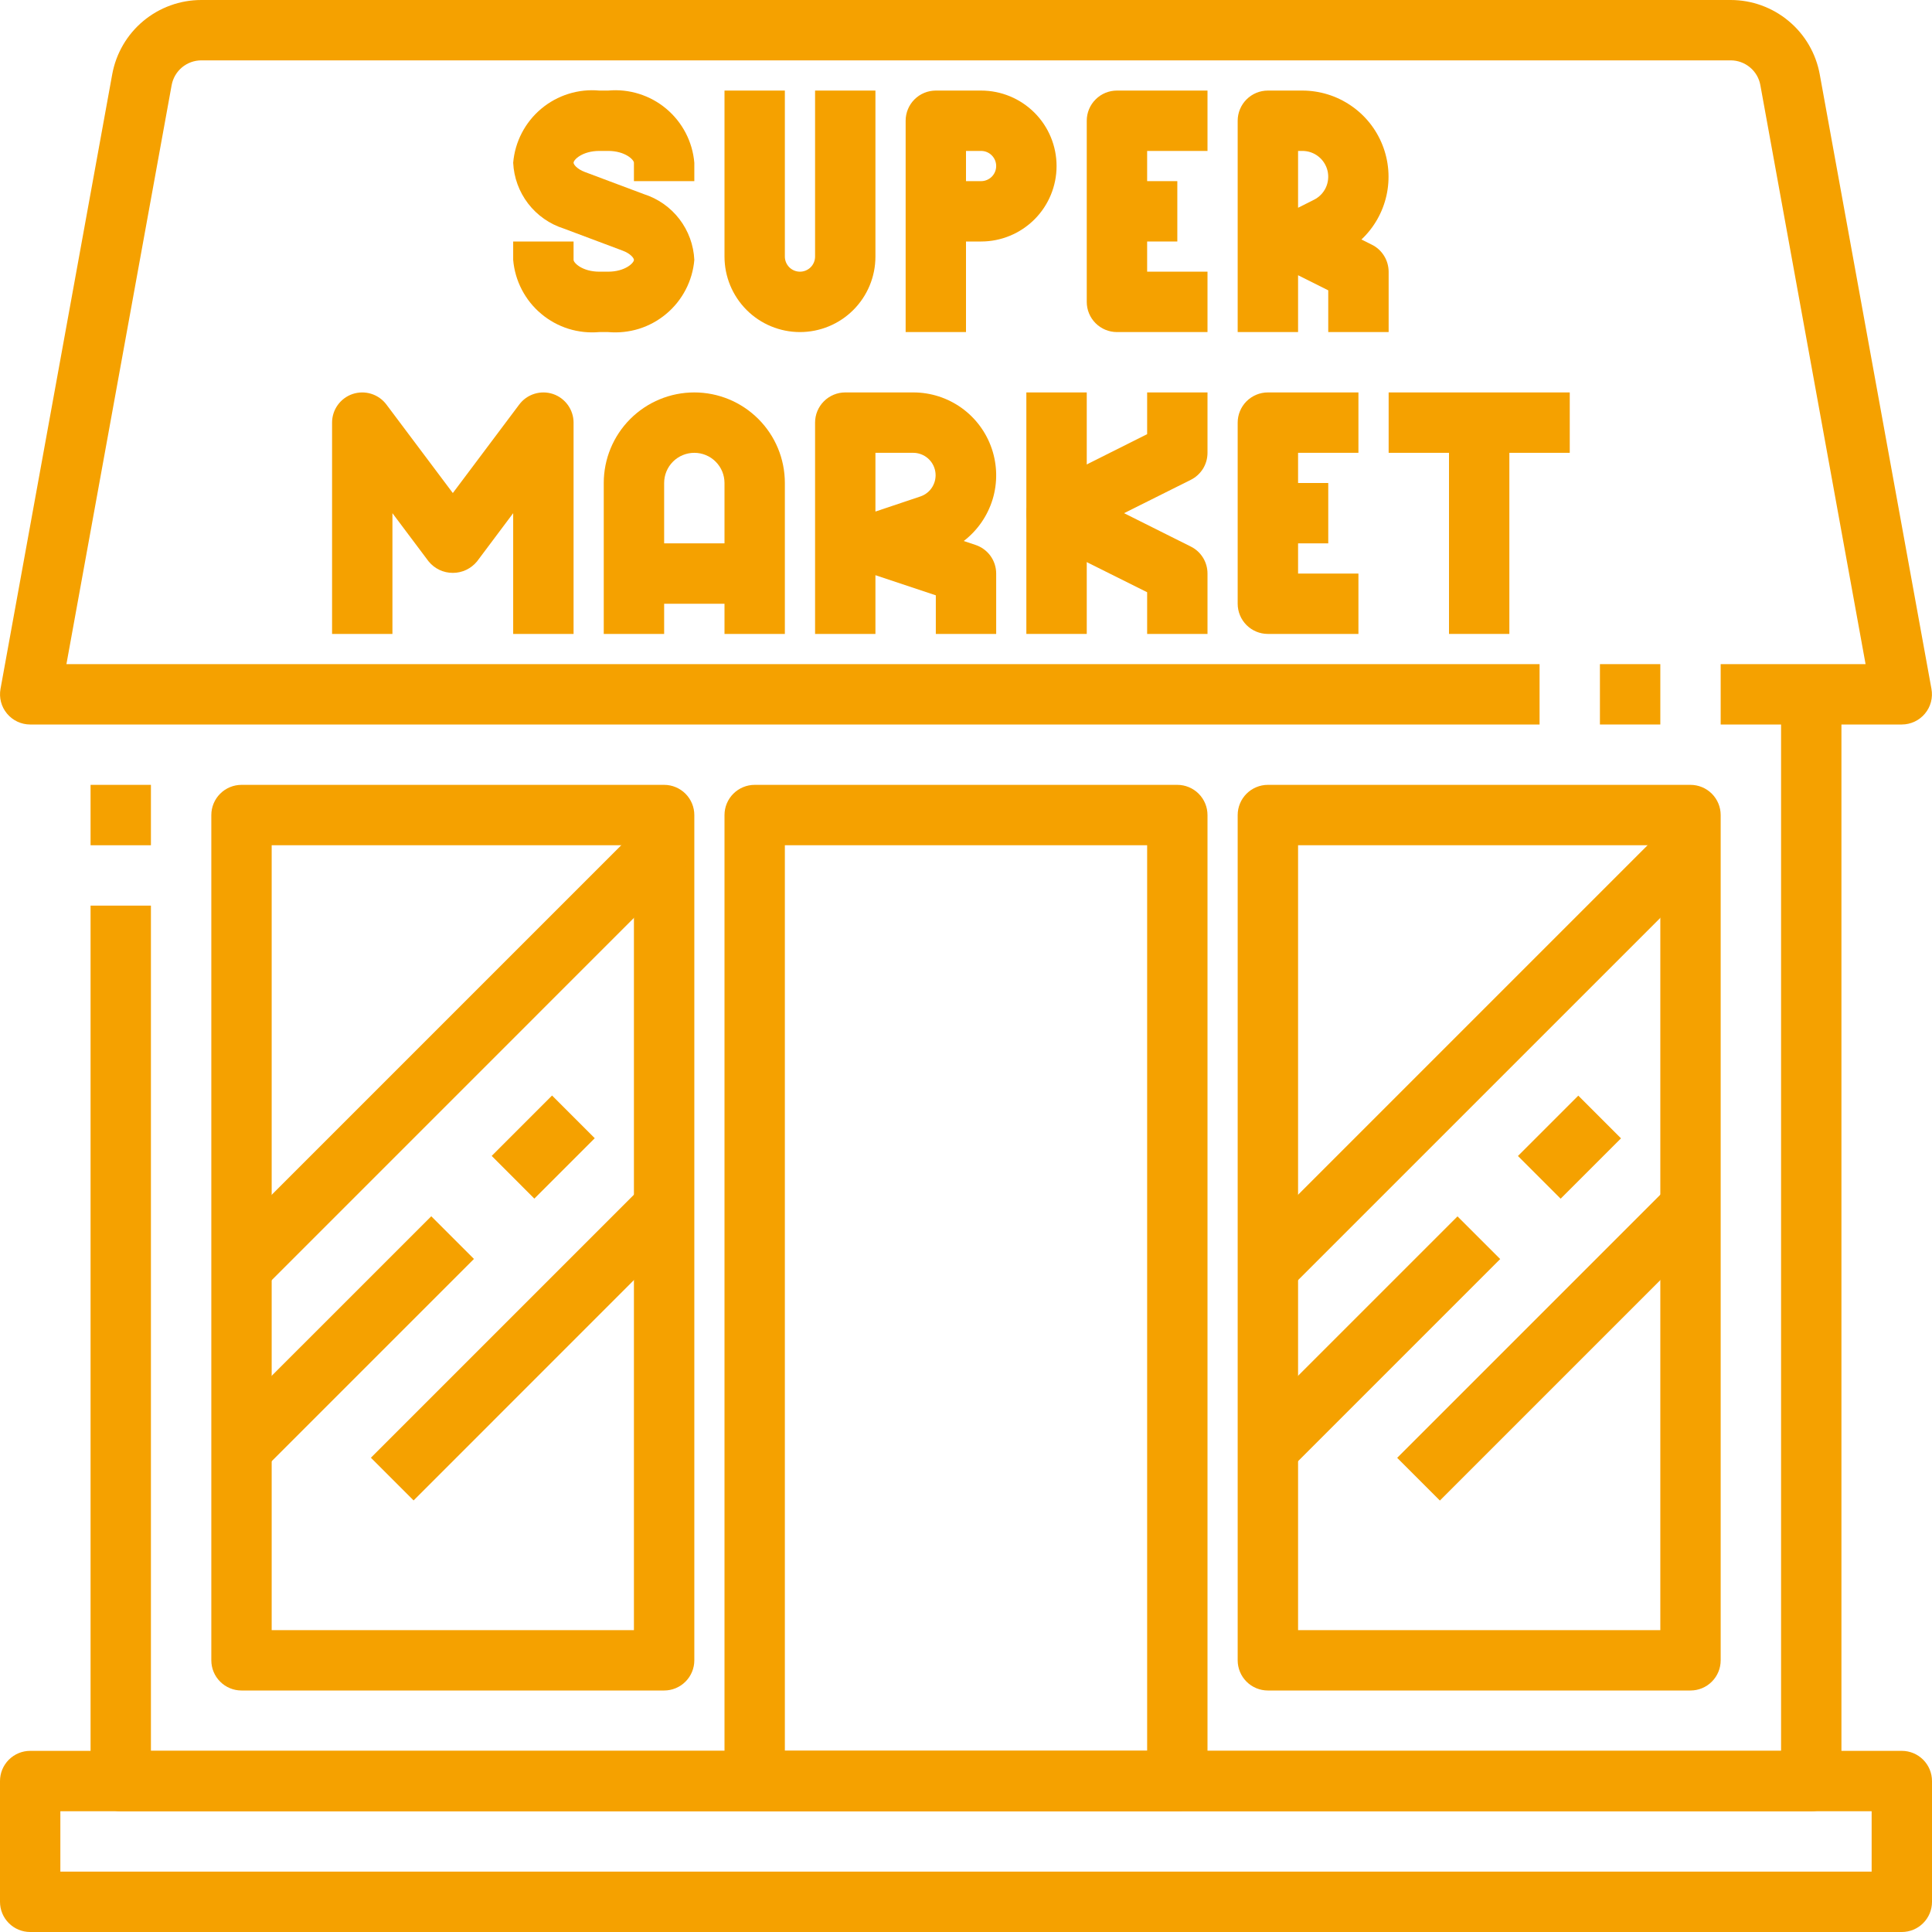
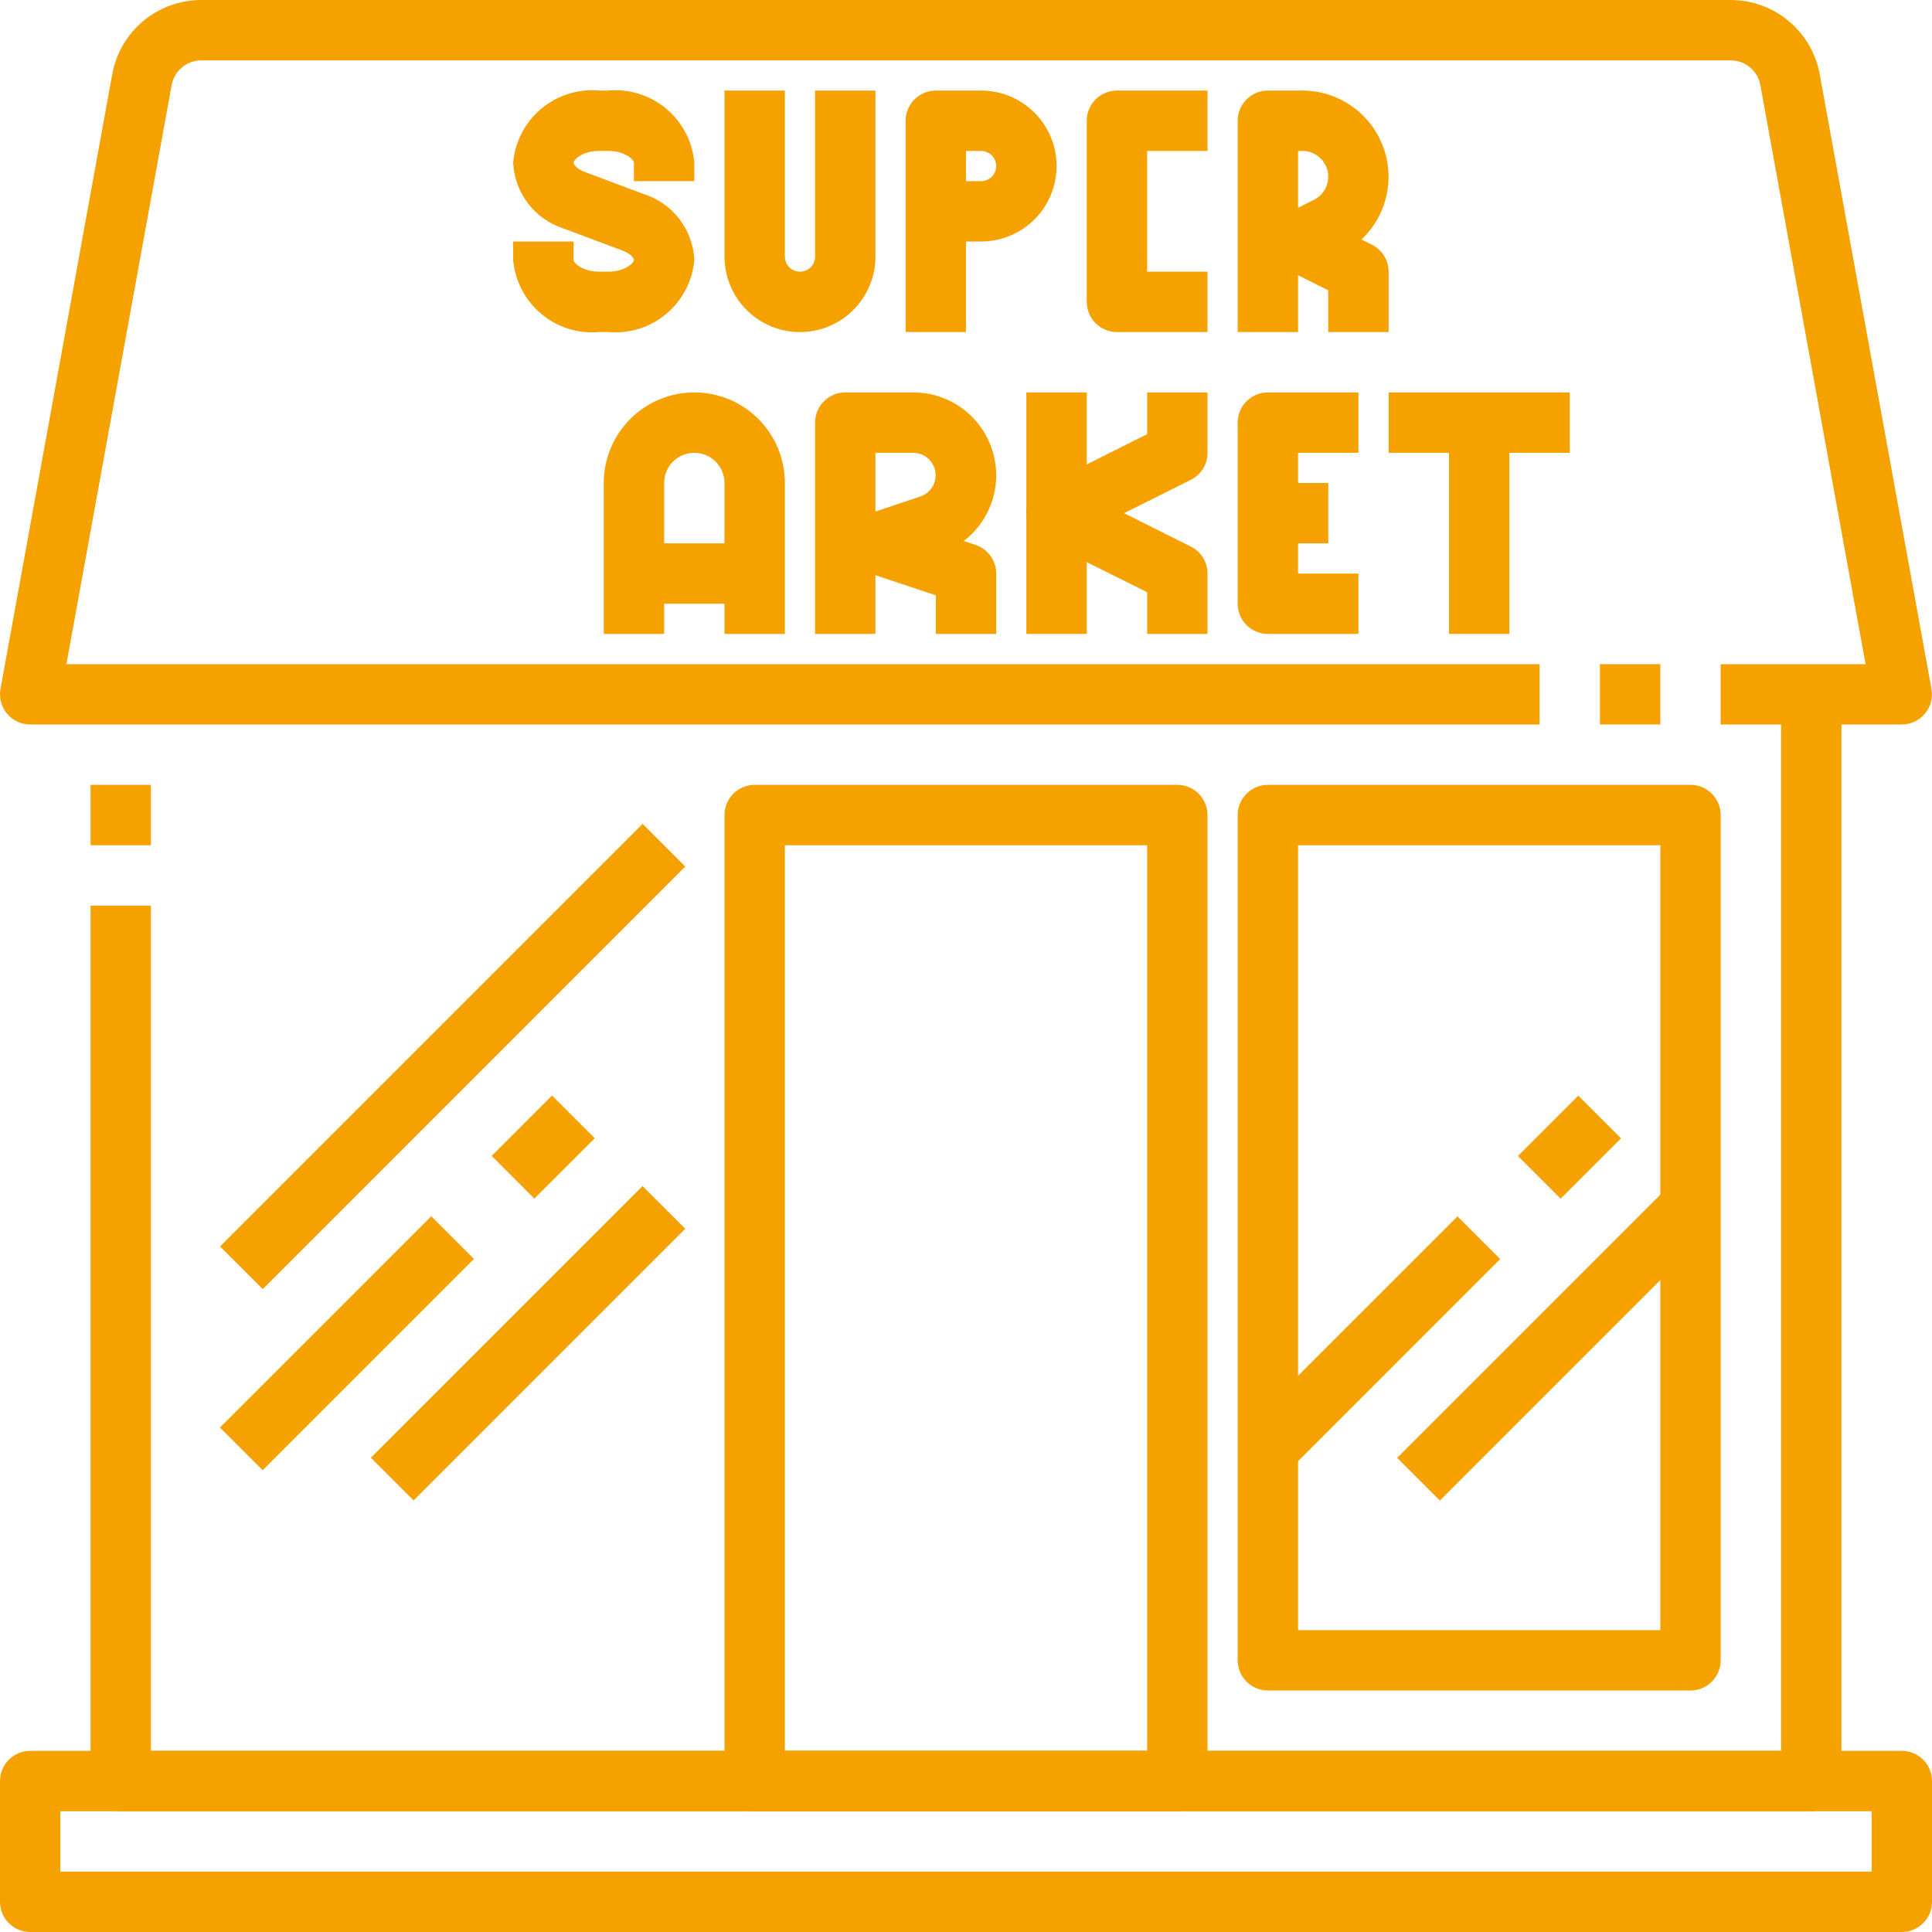
<svg xmlns="http://www.w3.org/2000/svg" width="50" height="50" viewBox="0 0 50 50" fill="none">
  <g clip-path="url(#clip0_231_406)">
    <path d="M2.344 20.312H3.906V21.875H2.344V20.312Z" fill="#F5A100" />
    <path d="M46.875 46.875H3.125C2.918 46.875 2.719 46.793 2.573 46.646C2.426 46.5 2.344 46.301 2.344 46.094V23.438H3.906V45.312H46.094V17.969H47.656V46.094C47.656 46.301 47.574 46.5 47.427 46.646C47.281 46.793 47.082 46.875 46.875 46.875Z" fill="#F5A100" />
    <path d="M49.219 50H0.781C0.574 50 0.375 49.918 0.229 49.771C0.082 49.625 0 49.426 0 49.219V46.094C0 45.886 0.082 45.688 0.229 45.541C0.375 45.395 0.574 45.312 0.781 45.312H49.219C49.426 45.312 49.625 45.395 49.771 45.541C49.918 45.688 50 45.886 50 46.094V49.219C50 49.426 49.918 49.625 49.771 49.771C49.625 49.918 49.426 50 49.219 50ZM1.562 48.438H48.438V46.875H1.562V48.438Z" fill="#F5A100" />
    <path d="M49.219 18.75H44.531V17.188H48.281L45.558 2.204C45.526 2.024 45.431 1.861 45.29 1.744C45.15 1.627 44.973 1.562 44.79 1.562H5.21C5.027 1.563 4.85 1.627 4.71 1.744C4.57 1.861 4.475 2.024 4.442 2.204L1.719 17.188H39.844V18.75H0.781C0.667 18.75 0.554 18.725 0.45 18.676C0.347 18.628 0.255 18.557 0.182 18.469C0.108 18.381 0.055 18.278 0.026 18.168C-0.003 18.057 -0.007 17.941 0.013 17.829L2.904 1.925C3.002 1.385 3.286 0.896 3.708 0.544C4.129 0.193 4.661 -4.95862e-05 5.21 9.57212e-09H44.79C45.339 0 45.87 0.193 46.291 0.545C46.713 0.896 46.997 1.385 47.095 1.925L49.986 17.829C50.006 17.941 50.002 18.057 49.973 18.168C49.944 18.278 49.891 18.381 49.817 18.469C49.744 18.557 49.653 18.627 49.549 18.676C49.446 18.724 49.333 18.75 49.219 18.75Z" fill="#F5A100" />
    <path d="M41.406 17.188H42.969V18.75H41.406V17.188Z" fill="#F5A100" />
    <path d="M15.739 8.594H15.511C15.242 8.618 14.97 8.589 14.712 8.509C14.454 8.428 14.215 8.297 14.008 8.123C13.8 7.95 13.63 7.737 13.505 7.497C13.38 7.257 13.304 6.995 13.281 6.726V6.25H14.844V6.726C14.844 6.804 15.073 7.031 15.511 7.031H15.739C16.177 7.031 16.406 6.805 16.406 6.726C16.406 6.681 16.32 6.563 16.112 6.486L14.59 5.915C14.224 5.799 13.902 5.573 13.668 5.269C13.434 4.964 13.299 4.595 13.281 4.212C13.304 3.942 13.38 3.68 13.505 3.44C13.63 3.2 13.8 2.988 14.008 2.814C14.215 2.64 14.454 2.51 14.712 2.429C14.97 2.348 15.242 2.319 15.511 2.344H15.739C16.008 2.319 16.28 2.348 16.538 2.429C16.796 2.51 17.035 2.64 17.242 2.814C17.45 2.988 17.62 3.2 17.745 3.44C17.87 3.68 17.946 3.942 17.969 4.212V4.688H16.406V4.212C16.406 4.134 16.177 3.906 15.739 3.906H15.511C15.073 3.906 14.844 4.133 14.844 4.212C14.844 4.256 14.93 4.374 15.138 4.452L16.66 5.023C17.026 5.139 17.348 5.364 17.582 5.669C17.816 5.973 17.951 6.342 17.969 6.726C17.946 6.995 17.87 7.257 17.745 7.497C17.62 7.737 17.45 7.95 17.242 8.123C17.035 8.297 16.796 8.428 16.538 8.509C16.28 8.589 16.008 8.618 15.739 8.594Z" fill="#F5A100" />
    <path d="M20.703 8.594C20.185 8.594 19.688 8.388 19.322 8.022C18.956 7.655 18.75 7.159 18.75 6.641V2.344H20.312V6.641C20.312 6.744 20.354 6.844 20.427 6.917C20.5 6.99 20.599 7.031 20.703 7.031C20.807 7.031 20.906 6.99 20.979 6.917C21.053 6.844 21.094 6.744 21.094 6.641V2.344H22.656V6.641C22.656 7.159 22.451 7.655 22.084 8.022C21.718 8.388 21.221 8.594 20.703 8.594Z" fill="#F5A100" />
    <path d="M25 8.594H23.438V3.125C23.438 2.918 23.52 2.719 23.666 2.573C23.813 2.426 24.012 2.344 24.219 2.344H25.391C25.909 2.344 26.405 2.55 26.772 2.916C27.138 3.282 27.344 3.779 27.344 4.297C27.344 4.815 27.138 5.312 26.772 5.678C26.405 6.044 25.909 6.25 25.391 6.25H25V8.594ZM25 4.688H25.391C25.494 4.688 25.594 4.646 25.667 4.573C25.74 4.5 25.781 4.4 25.781 4.297C25.781 4.193 25.74 4.094 25.667 4.021C25.594 3.947 25.494 3.906 25.391 3.906H25V4.688Z" fill="#F5A100" />
    <path d="M31.25 8.594H28.906C28.699 8.594 28.5 8.511 28.354 8.365C28.207 8.218 28.125 8.02 28.125 7.812V3.125C28.125 2.918 28.207 2.719 28.354 2.573C28.5 2.426 28.699 2.344 28.906 2.344H31.25V3.906H29.688V7.031H31.25V8.594Z" fill="#F5A100" />
-     <path d="M28.906 4.688H30.469V6.25H28.906V4.688Z" fill="#F5A100" />
    <path d="M35.938 8.594H34.375V7.514L33.594 7.123V8.594H32.031V3.125C32.031 2.918 32.114 2.719 32.26 2.573C32.407 2.426 32.605 2.344 32.812 2.344H33.708C34.154 2.345 34.59 2.479 34.959 2.731C35.329 2.982 35.614 3.338 35.778 3.753C35.943 4.169 35.979 4.624 35.882 5.059C35.785 5.495 35.559 5.892 35.234 6.198L35.502 6.332C35.633 6.396 35.743 6.496 35.819 6.62C35.896 6.743 35.937 6.886 35.938 7.031V8.594ZM33.594 3.906V5.377L34.005 5.17C34.14 5.103 34.248 4.993 34.312 4.856C34.375 4.72 34.391 4.567 34.357 4.421C34.322 4.274 34.239 4.144 34.122 4.051C34.004 3.957 33.858 3.906 33.708 3.906H33.594Z" fill="#F5A100" />
-     <path d="M14.844 16.406H13.281V13.281L12.344 14.531C12.268 14.623 12.172 14.698 12.064 14.749C11.956 14.8 11.838 14.826 11.719 14.826C11.599 14.826 11.481 14.8 11.373 14.749C11.265 14.698 11.17 14.623 11.094 14.531L10.156 13.281V16.406H8.594V10.938C8.594 10.774 8.645 10.614 8.741 10.481C8.837 10.348 8.972 10.248 9.128 10.196C9.284 10.145 9.451 10.143 9.608 10.192C9.764 10.241 9.902 10.338 10 10.469L11.719 12.76L13.438 10.469C13.536 10.338 13.673 10.241 13.83 10.192C13.986 10.143 14.154 10.145 14.31 10.196C14.465 10.248 14.6 10.348 14.696 10.481C14.792 10.614 14.844 10.774 14.844 10.938V16.406Z" fill="#F5A100" />
    <path d="M20.312 16.406H18.75V12.5C18.75 12.293 18.668 12.094 18.521 11.948C18.375 11.801 18.176 11.719 17.969 11.719C17.762 11.719 17.563 11.801 17.416 11.948C17.27 12.094 17.188 12.293 17.188 12.5V16.406H15.625V12.5C15.625 11.878 15.872 11.282 16.311 10.843C16.751 10.403 17.347 10.156 17.969 10.156C18.59 10.156 19.186 10.403 19.626 10.843C20.066 11.282 20.312 11.878 20.312 12.5V16.406Z" fill="#F5A100" />
    <path d="M16.406 14.062H19.531V15.625H16.406V14.062Z" fill="#F5A100" />
    <path d="M25.781 16.406H24.219V15.407L22.656 14.886V16.406H21.094V10.938C21.094 10.73 21.176 10.532 21.323 10.385C21.469 10.239 21.668 10.156 21.875 10.156H23.638C24.086 10.156 24.523 10.297 24.887 10.558C25.25 10.819 25.523 11.187 25.667 11.611C25.811 12.036 25.819 12.494 25.689 12.923C25.558 13.351 25.297 13.728 24.942 14.001L25.247 14.103C25.402 14.155 25.538 14.254 25.634 14.387C25.73 14.52 25.781 14.68 25.781 14.844V16.406ZM22.656 11.719V13.239L23.821 12.848C23.951 12.804 24.061 12.715 24.131 12.598C24.201 12.48 24.228 12.342 24.206 12.207C24.184 12.071 24.115 11.948 24.011 11.859C23.907 11.77 23.775 11.72 23.638 11.719H22.656Z" fill="#F5A100" />
    <path d="M26.562 10.156H28.125V16.406H26.562V10.156Z" fill="#F5A100" />
    <path d="M31.25 16.406H29.688V15.327L26.995 13.984C26.865 13.92 26.755 13.82 26.679 13.696C26.602 13.573 26.562 13.43 26.562 13.285C26.562 13.14 26.602 12.998 26.679 12.874C26.755 12.751 26.865 12.651 26.995 12.586L29.688 11.236V10.156H31.25V11.719C31.25 11.864 31.21 12.006 31.134 12.13C31.057 12.253 30.948 12.353 30.818 12.418L29.091 13.281L30.818 14.145C30.948 14.209 31.057 14.309 31.134 14.433C31.21 14.556 31.25 14.699 31.25 14.844V16.406Z" fill="#F5A100" />
    <path d="M35.156 16.406H32.812C32.605 16.406 32.407 16.324 32.26 16.177C32.114 16.031 32.031 15.832 32.031 15.625V10.938C32.031 10.73 32.114 10.532 32.26 10.385C32.407 10.239 32.605 10.156 32.812 10.156H35.156V11.719H33.594V14.844H35.156V16.406Z" fill="#F5A100" />
    <path d="M32.812 12.5H34.375V14.062H32.812V12.5Z" fill="#F5A100" />
    <path d="M35.938 10.156H40.625V11.719H35.938V10.156Z" fill="#F5A100" />
    <path d="M37.5 10.938H39.062V16.406H37.5V10.938Z" fill="#F5A100" />
-     <path d="M17.188 43.75H6.25C6.043 43.75 5.844 43.668 5.698 43.521C5.551 43.375 5.469 43.176 5.469 42.969V21.094C5.469 20.887 5.551 20.688 5.698 20.541C5.844 20.395 6.043 20.312 6.25 20.312H17.188C17.395 20.312 17.593 20.395 17.74 20.541C17.886 20.688 17.969 20.887 17.969 21.094V42.969C17.969 43.176 17.886 43.375 17.74 43.521C17.593 43.668 17.395 43.75 17.188 43.75ZM7.031 42.188H16.406V21.875H7.031V42.188Z" fill="#F5A100" />
    <path d="M30.469 46.875H19.531C19.324 46.875 19.125 46.793 18.979 46.646C18.832 46.5 18.75 46.301 18.75 46.094V21.094C18.75 20.887 18.832 20.688 18.979 20.541C19.125 20.395 19.324 20.312 19.531 20.312H30.469C30.676 20.312 30.875 20.395 31.021 20.541C31.168 20.688 31.25 20.887 31.25 21.094V46.094C31.25 46.301 31.168 46.5 31.021 46.646C30.875 46.793 30.676 46.875 30.469 46.875ZM20.312 45.312H29.688V21.875H20.312V45.312Z" fill="#F5A100" />
    <path d="M43.75 43.75H32.812C32.605 43.75 32.407 43.668 32.26 43.521C32.114 43.375 32.031 43.176 32.031 42.969V21.094C32.031 20.887 32.114 20.688 32.26 20.541C32.407 20.395 32.605 20.312 32.812 20.312H43.75C43.957 20.312 44.156 20.395 44.302 20.541C44.449 20.688 44.531 20.887 44.531 21.094V42.969C44.531 43.176 44.449 43.375 44.302 43.521C44.156 43.668 43.957 43.75 43.75 43.75ZM33.594 42.188H42.969V21.875H33.594V42.188Z" fill="#F5A100" />
-     <path d="M32.254 32.26L43.19 21.324L44.295 22.429L33.359 33.364L32.254 32.26Z" fill="#F5A100" />
    <path d="M36.159 37.729L43.189 30.699L44.294 31.804L37.264 38.834L36.159 37.729Z" fill="#F5A100" />
    <path d="M32.252 36.947L37.72 31.48L38.825 32.584L33.357 38.052L32.252 36.947Z" fill="#F5A100" />
    <path d="M39.284 29.917L40.846 28.355L41.951 29.46L40.389 31.022L39.284 29.917Z" fill="#F5A100" />
    <path d="M5.695 32.258L16.631 21.322L17.735 22.426L6.8 33.362L5.695 32.258Z" fill="#F5A100" />
    <path d="M9.599 37.726L16.629 30.696L17.734 31.8L10.704 38.831L9.599 37.726Z" fill="#F5A100" />
    <path d="M5.693 36.944L11.161 31.477L12.266 32.581L6.798 38.049L5.693 36.944Z" fill="#F5A100" />
    <path d="M12.725 29.915L14.287 28.352L15.392 29.457L13.829 31.02L12.725 29.915Z" fill="#F5A100" />
  </g>
  <defs>
    <clipPath id="clip0_231_406">
      <rect width="50" height="50" fill="white" />
    </clipPath>
  </defs>
</svg>